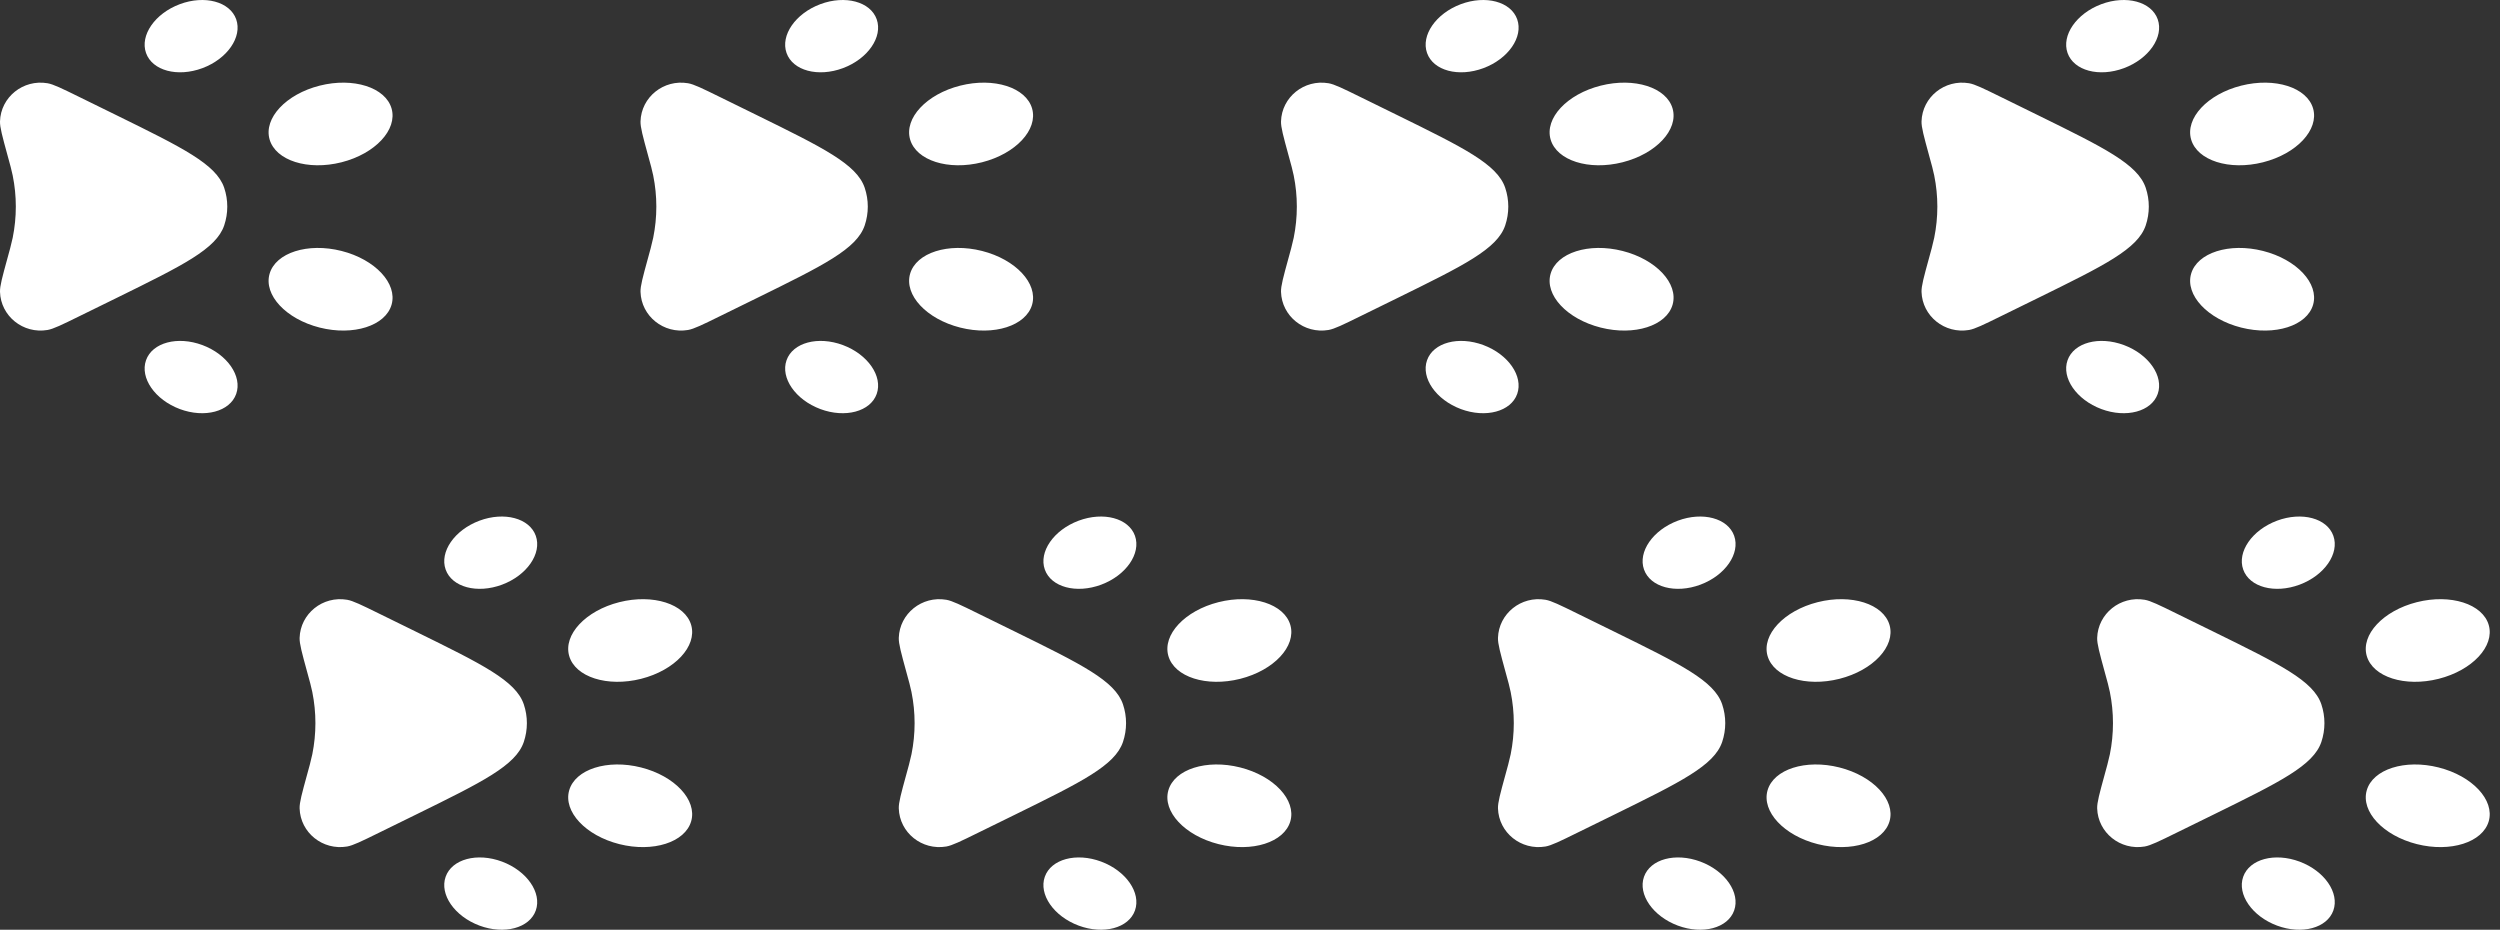
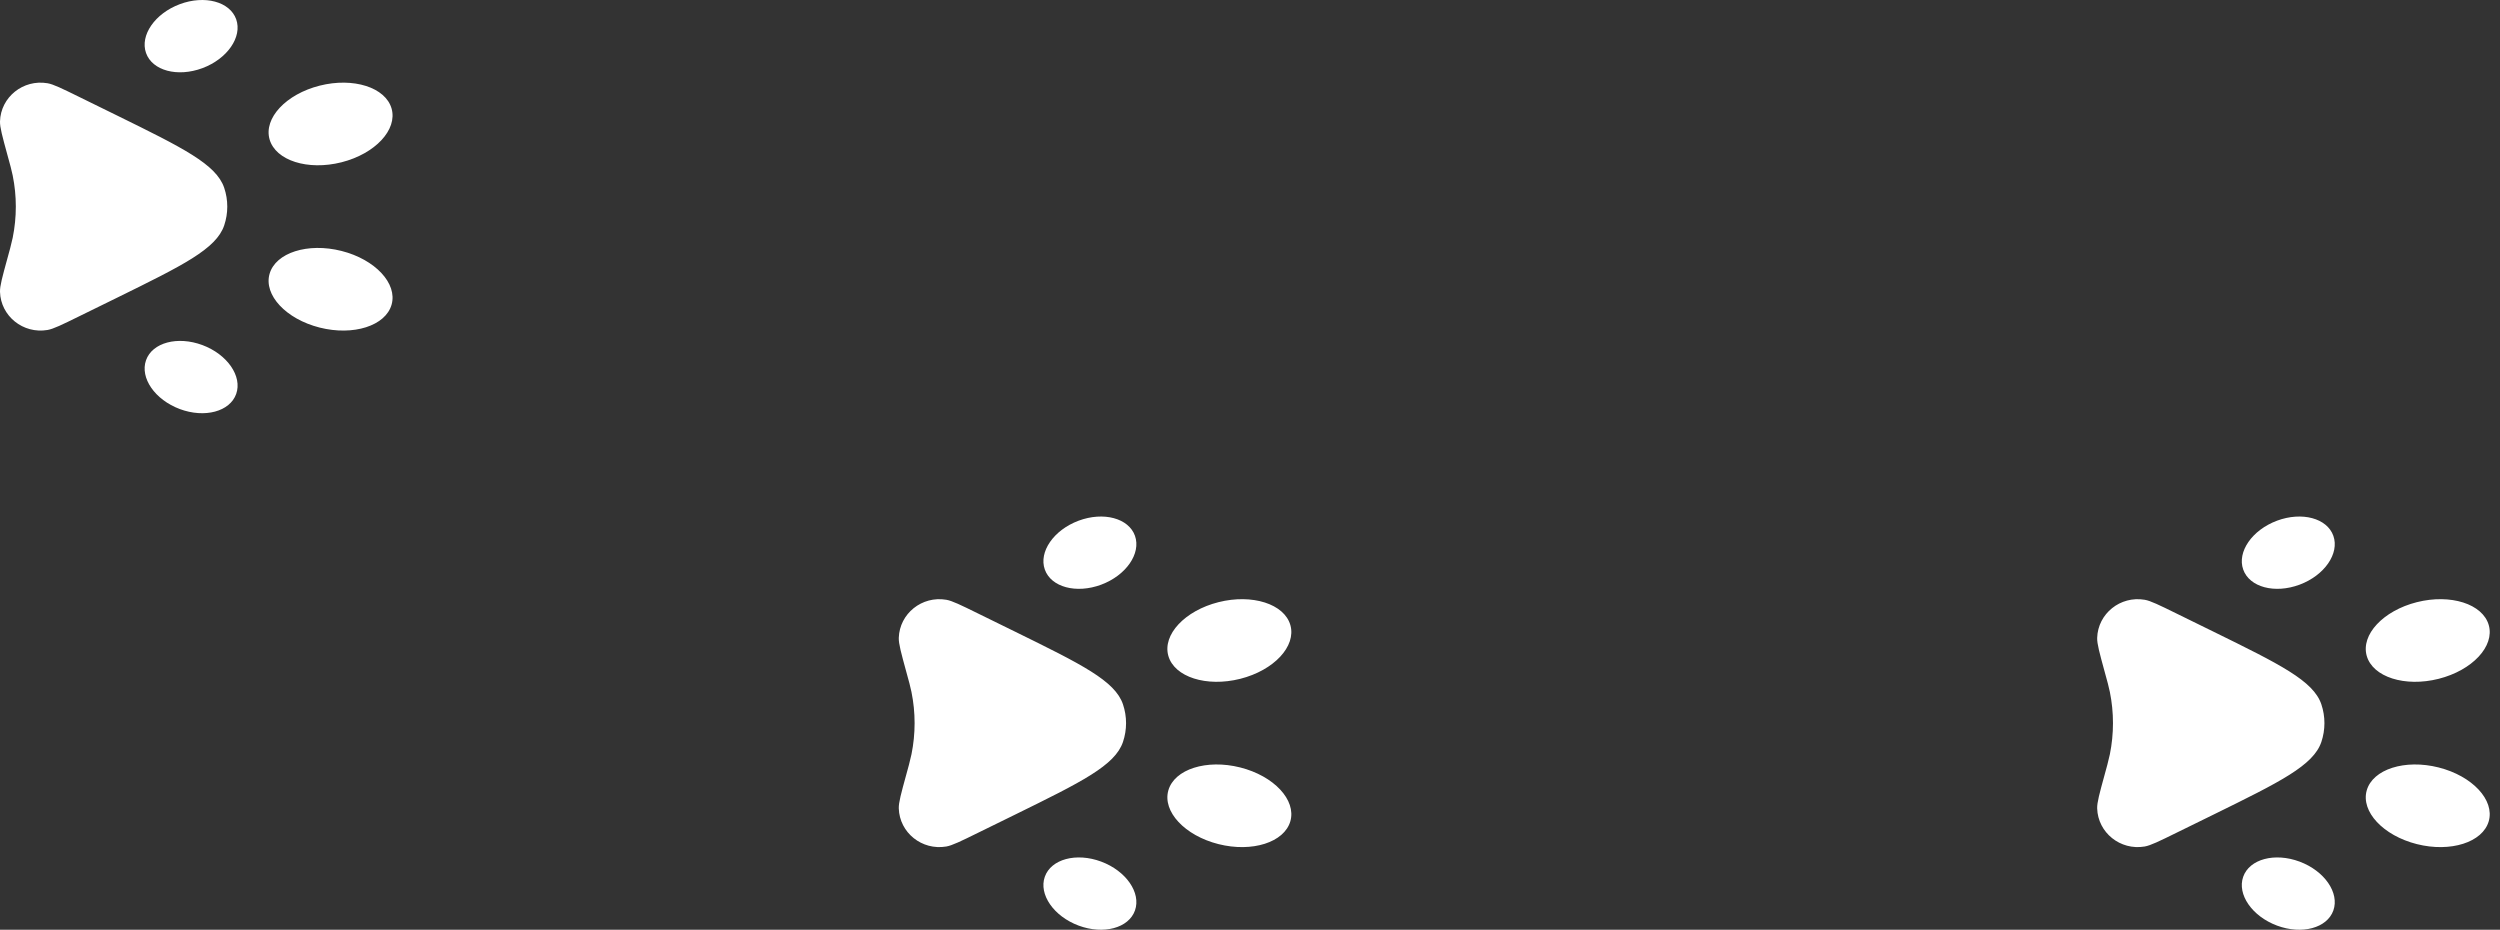
<svg xmlns="http://www.w3.org/2000/svg" width="121" height="45" viewBox="0 0 121 45" fill="none">
  <rect x="0" y="0" width="121" height="45" fill="#333333" stroke="none" />
  <path d="M5.624 5.57C8.852 7.156 10.466 7.95 10.851 9.09C11.05 9.68 11.05 10.319 10.851 10.91C10.466 12.05 8.852 12.844 5.624 14.43L3.834 15.308C3.001 15.718 2.584 15.922 2.3 15.971C1.121 16.172 0.035 15.301 0 14.125C-0.008 13.842 0.113 13.4 0.356 12.515C0.453 12.181 0.539 11.844 0.615 11.505C0.816 10.511 0.816 9.488 0.615 8.495C0.564 8.243 0.495 7.99 0.355 7.485C0.113 6.6 -0.008 6.158 0 5.875C0.035 4.7 1.121 3.828 2.3 4.029C2.584 4.077 3 4.282 3.835 4.692L5.624 5.57ZM15.473 4.145C13.842 4.557 12.756 5.721 13.047 6.745C13.339 7.77 14.897 8.267 16.527 7.855C18.158 7.443 19.244 6.279 18.953 5.255C18.661 4.23 17.103 3.733 15.473 4.145ZM15.473 15.855C13.842 15.443 12.756 14.279 13.047 13.255C13.339 12.23 14.897 11.733 16.527 12.145C18.158 12.557 19.244 13.721 18.953 14.745C18.661 15.77 17.103 16.267 15.473 15.855ZM8.703 0.202C7.498 0.652 6.766 1.71 7.068 2.565C7.37 3.42 8.592 3.748 9.798 3.298C11.002 2.848 11.734 1.79 11.432 0.935C11.13 0.08 9.908 -0.248 8.702 0.202M8.703 19.798C7.498 19.348 6.766 18.29 7.068 17.435C7.37 16.58 8.592 16.252 9.798 16.702C11.002 17.152 11.734 18.21 11.432 19.065C11.13 19.92 9.908 20.248 8.702 19.798" fill="#fff" />
-   <path d="M20.125 30.57C23.353 32.156 24.967 32.95 25.352 34.09C25.551 34.68 25.551 35.319 25.352 35.91C24.967 37.05 23.353 37.844 20.125 39.43L18.335 40.308C17.502 40.718 17.085 40.922 16.801 40.971C15.622 41.172 14.536 40.301 14.501 39.125C14.493 38.842 14.614 38.4 14.857 37.515C14.954 37.181 15.04 36.844 15.116 36.505C15.316 35.511 15.316 34.488 15.116 33.495C15.065 33.243 14.996 32.99 14.856 32.485C14.614 31.6 14.493 31.158 14.501 30.875C14.536 29.7 15.622 28.828 16.801 29.029C17.085 29.077 17.501 29.282 18.336 29.692L20.125 30.57ZM29.974 29.145C28.343 29.557 27.257 30.721 27.548 31.745C27.84 32.77 29.398 33.267 31.028 32.855C32.659 32.443 33.745 31.279 33.454 30.255C33.162 29.23 31.604 28.733 29.974 29.145ZM29.974 40.855C28.343 40.443 27.257 39.279 27.548 38.255C27.84 37.23 29.398 36.733 31.028 37.145C32.659 37.557 33.745 38.721 33.454 39.745C33.162 40.77 31.604 41.267 29.974 40.855ZM23.204 25.202C21.999 25.652 21.267 26.71 21.569 27.565C21.871 28.42 23.093 28.748 24.299 28.298C25.503 27.848 26.235 26.79 25.933 25.935C25.631 25.08 24.409 24.752 23.203 25.202M23.204 44.798C21.999 44.348 21.267 43.29 21.569 42.435C21.871 41.58 23.093 41.252 24.299 41.702C25.503 42.152 26.235 43.21 25.933 44.065C25.631 44.92 24.409 45.248 23.203 44.798" fill="#fff" />
-   <path d="M36.625 5.57C39.853 7.156 41.467 7.95 41.852 9.09C42.051 9.68 42.051 10.319 41.852 10.91C41.467 12.05 39.853 12.844 36.625 14.43L34.835 15.308C34.002 15.718 33.585 15.922 33.301 15.971C32.122 16.172 31.036 15.301 31.001 14.125C30.993 13.842 31.114 13.4 31.357 12.515C31.453 12.181 31.54 11.844 31.616 11.505C31.817 10.511 31.817 9.488 31.616 8.495C31.565 8.243 31.496 7.99 31.356 7.485C31.114 6.6 30.993 6.158 31.001 5.875C31.036 4.7 32.122 3.828 33.301 4.029C33.585 4.077 34.001 4.282 34.836 4.692L36.625 5.57ZM46.474 4.145C44.843 4.557 43.757 5.721 44.048 6.745C44.34 7.77 45.898 8.267 47.528 7.855C49.159 7.443 50.245 6.279 49.954 5.255C49.662 4.23 48.104 3.733 46.474 4.145ZM46.474 15.855C44.843 15.443 43.757 14.279 44.048 13.255C44.34 12.23 45.898 11.733 47.528 12.145C49.159 12.557 50.245 13.721 49.954 14.745C49.662 15.77 48.104 16.267 46.474 15.855ZM39.704 0.202C38.499 0.652 37.767 1.71 38.069 2.565C38.371 3.42 39.593 3.748 40.799 3.298C42.003 2.848 42.735 1.79 42.433 0.935C42.131 0.08 40.909 -0.248 39.703 0.202M39.704 19.798C38.499 19.348 37.767 18.29 38.069 17.435C38.371 16.58 39.593 16.252 40.799 16.702C42.003 17.152 42.735 18.21 42.433 19.065C42.131 19.92 40.909 20.248 39.703 19.798" fill="#fff" />
  <path d="M49.125 30.57C52.353 32.156 53.967 32.95 54.352 34.09C54.551 34.68 54.551 35.319 54.352 35.91C53.967 37.05 52.353 37.844 49.125 39.43L47.335 40.308C46.502 40.718 46.085 40.922 45.801 40.971C44.622 41.172 43.536 40.301 43.501 39.125C43.493 38.842 43.614 38.4 43.857 37.515C43.954 37.181 44.04 36.844 44.116 36.505C44.317 35.511 44.317 34.488 44.116 33.495C44.065 33.243 43.996 32.99 43.856 32.485C43.614 31.6 43.493 31.158 43.501 30.875C43.536 29.7 44.622 28.828 45.801 29.029C46.085 29.077 46.501 29.282 47.336 29.692L49.125 30.57ZM58.974 29.145C57.343 29.557 56.257 30.721 56.548 31.745C56.84 32.77 58.398 33.267 60.028 32.855C61.659 32.443 62.745 31.279 62.454 30.255C62.162 29.23 60.604 28.733 58.974 29.145ZM58.974 40.855C57.343 40.443 56.257 39.279 56.548 38.255C56.84 37.23 58.398 36.733 60.028 37.145C61.659 37.557 62.745 38.721 62.454 39.745C62.162 40.77 60.604 41.267 58.974 40.855ZM52.204 25.202C50.999 25.652 50.267 26.71 50.569 27.565C50.871 28.42 52.093 28.748 53.299 28.298C54.503 27.848 55.235 26.79 54.933 25.935C54.631 25.08 53.409 24.752 52.203 25.202M52.204 44.798C50.999 44.348 50.267 43.29 50.569 42.435C50.871 41.58 52.093 41.252 53.299 41.702C54.503 42.152 55.235 43.21 54.933 44.065C54.631 44.92 53.409 45.248 52.203 44.798" fill="#fff" />
-   <path d="M67.625 5.57C70.853 7.156 72.467 7.95 72.852 9.09C73.051 9.68 73.051 10.319 72.852 10.91C72.467 12.05 70.853 12.844 67.625 14.43L65.835 15.308C65.002 15.718 64.585 15.922 64.301 15.971C63.122 16.172 62.036 15.301 62.001 14.125C61.993 13.842 62.114 13.4 62.357 12.515C62.454 12.181 62.54 11.844 62.616 11.505C62.817 10.511 62.817 9.488 62.616 8.495C62.565 8.243 62.496 7.99 62.356 7.485C62.114 6.6 61.993 6.158 62.001 5.875C62.036 4.7 63.122 3.828 64.301 4.029C64.585 4.077 65.001 4.282 65.836 4.692L67.625 5.57ZM77.474 4.145C75.843 4.557 74.757 5.721 75.048 6.745C75.34 7.77 76.898 8.267 78.528 7.855C80.159 7.443 81.245 6.279 80.954 5.255C80.662 4.23 79.104 3.733 77.474 4.145ZM77.474 15.855C75.843 15.443 74.757 14.279 75.048 13.255C75.34 12.23 76.898 11.733 78.528 12.145C80.159 12.557 81.245 13.721 80.954 14.745C80.662 15.77 79.104 16.267 77.474 15.855ZM70.704 0.202C69.499 0.652 68.767 1.71 69.069 2.565C69.371 3.42 70.593 3.748 71.799 3.298C73.003 2.848 73.735 1.79 73.433 0.935C73.131 0.08 71.909 -0.248 70.703 0.202M70.704 19.798C69.499 19.348 68.767 18.29 69.069 17.435C69.371 16.58 70.593 16.252 71.799 16.702C73.003 17.152 73.735 18.21 73.433 19.065C73.131 19.92 71.909 20.248 70.703 19.798" fill="#fff" />
-   <path d="M78.126 30.57C81.354 32.156 82.968 32.95 83.353 34.09C83.552 34.68 83.552 35.319 83.353 35.91C82.968 37.05 81.354 37.844 78.126 39.43L76.336 40.308C75.503 40.718 75.086 40.922 74.802 40.971C73.623 41.172 72.537 40.301 72.502 39.125C72.494 38.842 72.615 38.4 72.858 37.515C72.955 37.181 73.041 36.844 73.117 36.505C73.318 35.511 73.318 34.488 73.117 33.495C73.066 33.243 72.997 32.99 72.857 32.485C72.615 31.6 72.494 31.158 72.502 30.875C72.537 29.7 73.623 28.828 74.802 29.029C75.086 29.077 75.502 29.282 76.337 29.692L78.126 30.57ZM87.975 29.145C86.344 29.557 85.258 30.721 85.549 31.745C85.841 32.77 87.399 33.267 89.029 32.855C90.66 32.443 91.746 31.279 91.455 30.255C91.163 29.23 89.605 28.733 87.975 29.145ZM87.975 40.855C86.344 40.443 85.258 39.279 85.549 38.255C85.841 37.23 87.399 36.733 89.029 37.145C90.66 37.557 91.746 38.721 91.455 39.745C91.163 40.77 89.605 41.267 87.975 40.855ZM81.205 25.202C80 25.652 79.268 26.71 79.57 27.565C79.872 28.42 81.094 28.748 82.3 28.298C83.504 27.848 84.236 26.79 83.934 25.935C83.632 25.08 82.41 24.752 81.204 25.202M81.205 44.798C80 44.348 79.268 43.29 79.57 42.435C79.872 41.58 81.094 41.252 82.3 41.702C83.504 42.152 84.236 43.21 83.934 44.065C83.632 44.92 82.41 45.248 81.204 44.798" fill="#fff" />
-   <path d="M98.626 5.57C101.854 7.156 103.468 7.95 103.853 9.09C104.052 9.68 104.052 10.319 103.853 10.91C103.468 12.05 101.854 12.844 98.626 14.43L96.836 15.308C96.003 15.718 95.586 15.922 95.302 15.971C94.123 16.172 93.037 15.301 93.002 14.125C92.994 13.842 93.115 13.4 93.358 12.515C93.455 12.181 93.541 11.844 93.617 11.505C93.818 10.511 93.818 9.488 93.617 8.495C93.566 8.243 93.497 7.99 93.357 7.485C93.115 6.6 92.994 6.158 93.002 5.875C93.037 4.7 94.123 3.828 95.302 4.029C95.586 4.077 96.002 4.282 96.837 4.692L98.626 5.57ZM108.475 4.145C106.844 4.557 105.758 5.721 106.049 6.745C106.341 7.77 107.899 8.267 109.529 7.855C111.16 7.443 112.246 6.279 111.955 5.255C111.663 4.23 110.105 3.733 108.475 4.145ZM108.475 15.855C106.844 15.443 105.758 14.279 106.049 13.255C106.341 12.23 107.899 11.733 109.529 12.145C111.16 12.557 112.246 13.721 111.955 14.745C111.663 15.77 110.105 16.267 108.475 15.855ZM101.705 0.202C100.5 0.652 99.768 1.71 100.07 2.565C100.372 3.42 101.594 3.748 102.8 3.298C104.004 2.848 104.736 1.79 104.434 0.935C104.132 0.08 102.91 -0.248 101.704 0.202M101.705 19.798C100.5 19.348 99.768 18.29 100.07 17.435C100.372 16.58 101.594 16.252 102.8 16.702C104.004 17.152 104.736 18.21 104.434 19.065C104.132 19.92 102.91 20.248 101.704 19.798" fill="#fff" />
  <path d="M107.127 30.57C110.355 32.156 111.969 32.95 112.354 34.09C112.552 34.68 112.552 35.319 112.354 35.91C111.969 37.05 110.355 37.844 107.127 39.43L105.337 40.308C104.504 40.718 104.087 40.922 103.803 40.971C102.624 41.172 101.538 40.301 101.503 39.125C101.495 38.842 101.616 38.4 101.859 37.515C101.955 37.181 102.042 36.844 102.118 36.505C102.318 35.511 102.318 34.488 102.118 33.495C102.067 33.243 101.998 32.99 101.858 32.485C101.616 31.6 101.495 31.158 101.503 30.875C101.538 29.7 102.624 28.828 103.803 29.029C104.087 29.077 104.503 29.282 105.338 29.692L107.127 30.57ZM116.976 29.145C115.345 29.557 114.259 30.721 114.55 31.745C114.842 32.77 116.4 33.267 118.03 32.855C119.661 32.443 120.747 31.279 120.456 30.255C120.164 29.23 118.606 28.733 116.976 29.145ZM116.976 40.855C115.345 40.443 114.259 39.279 114.55 38.255C114.842 37.23 116.4 36.733 118.03 37.145C119.661 37.557 120.747 38.721 120.456 39.745C120.164 40.77 118.606 41.267 116.976 40.855ZM110.206 25.202C109.001 25.652 108.269 26.71 108.571 27.565C108.873 28.42 110.095 28.748 111.301 28.298C112.505 27.848 113.237 26.79 112.935 25.935C112.633 25.08 111.411 24.752 110.205 25.202M110.206 44.798C109.001 44.348 108.269 43.29 108.571 42.435C108.873 41.58 110.095 41.252 111.301 41.702C112.505 42.152 113.237 43.21 112.935 44.065C112.633 44.92 111.411 45.248 110.205 44.798" fill="#fff" />
</svg>